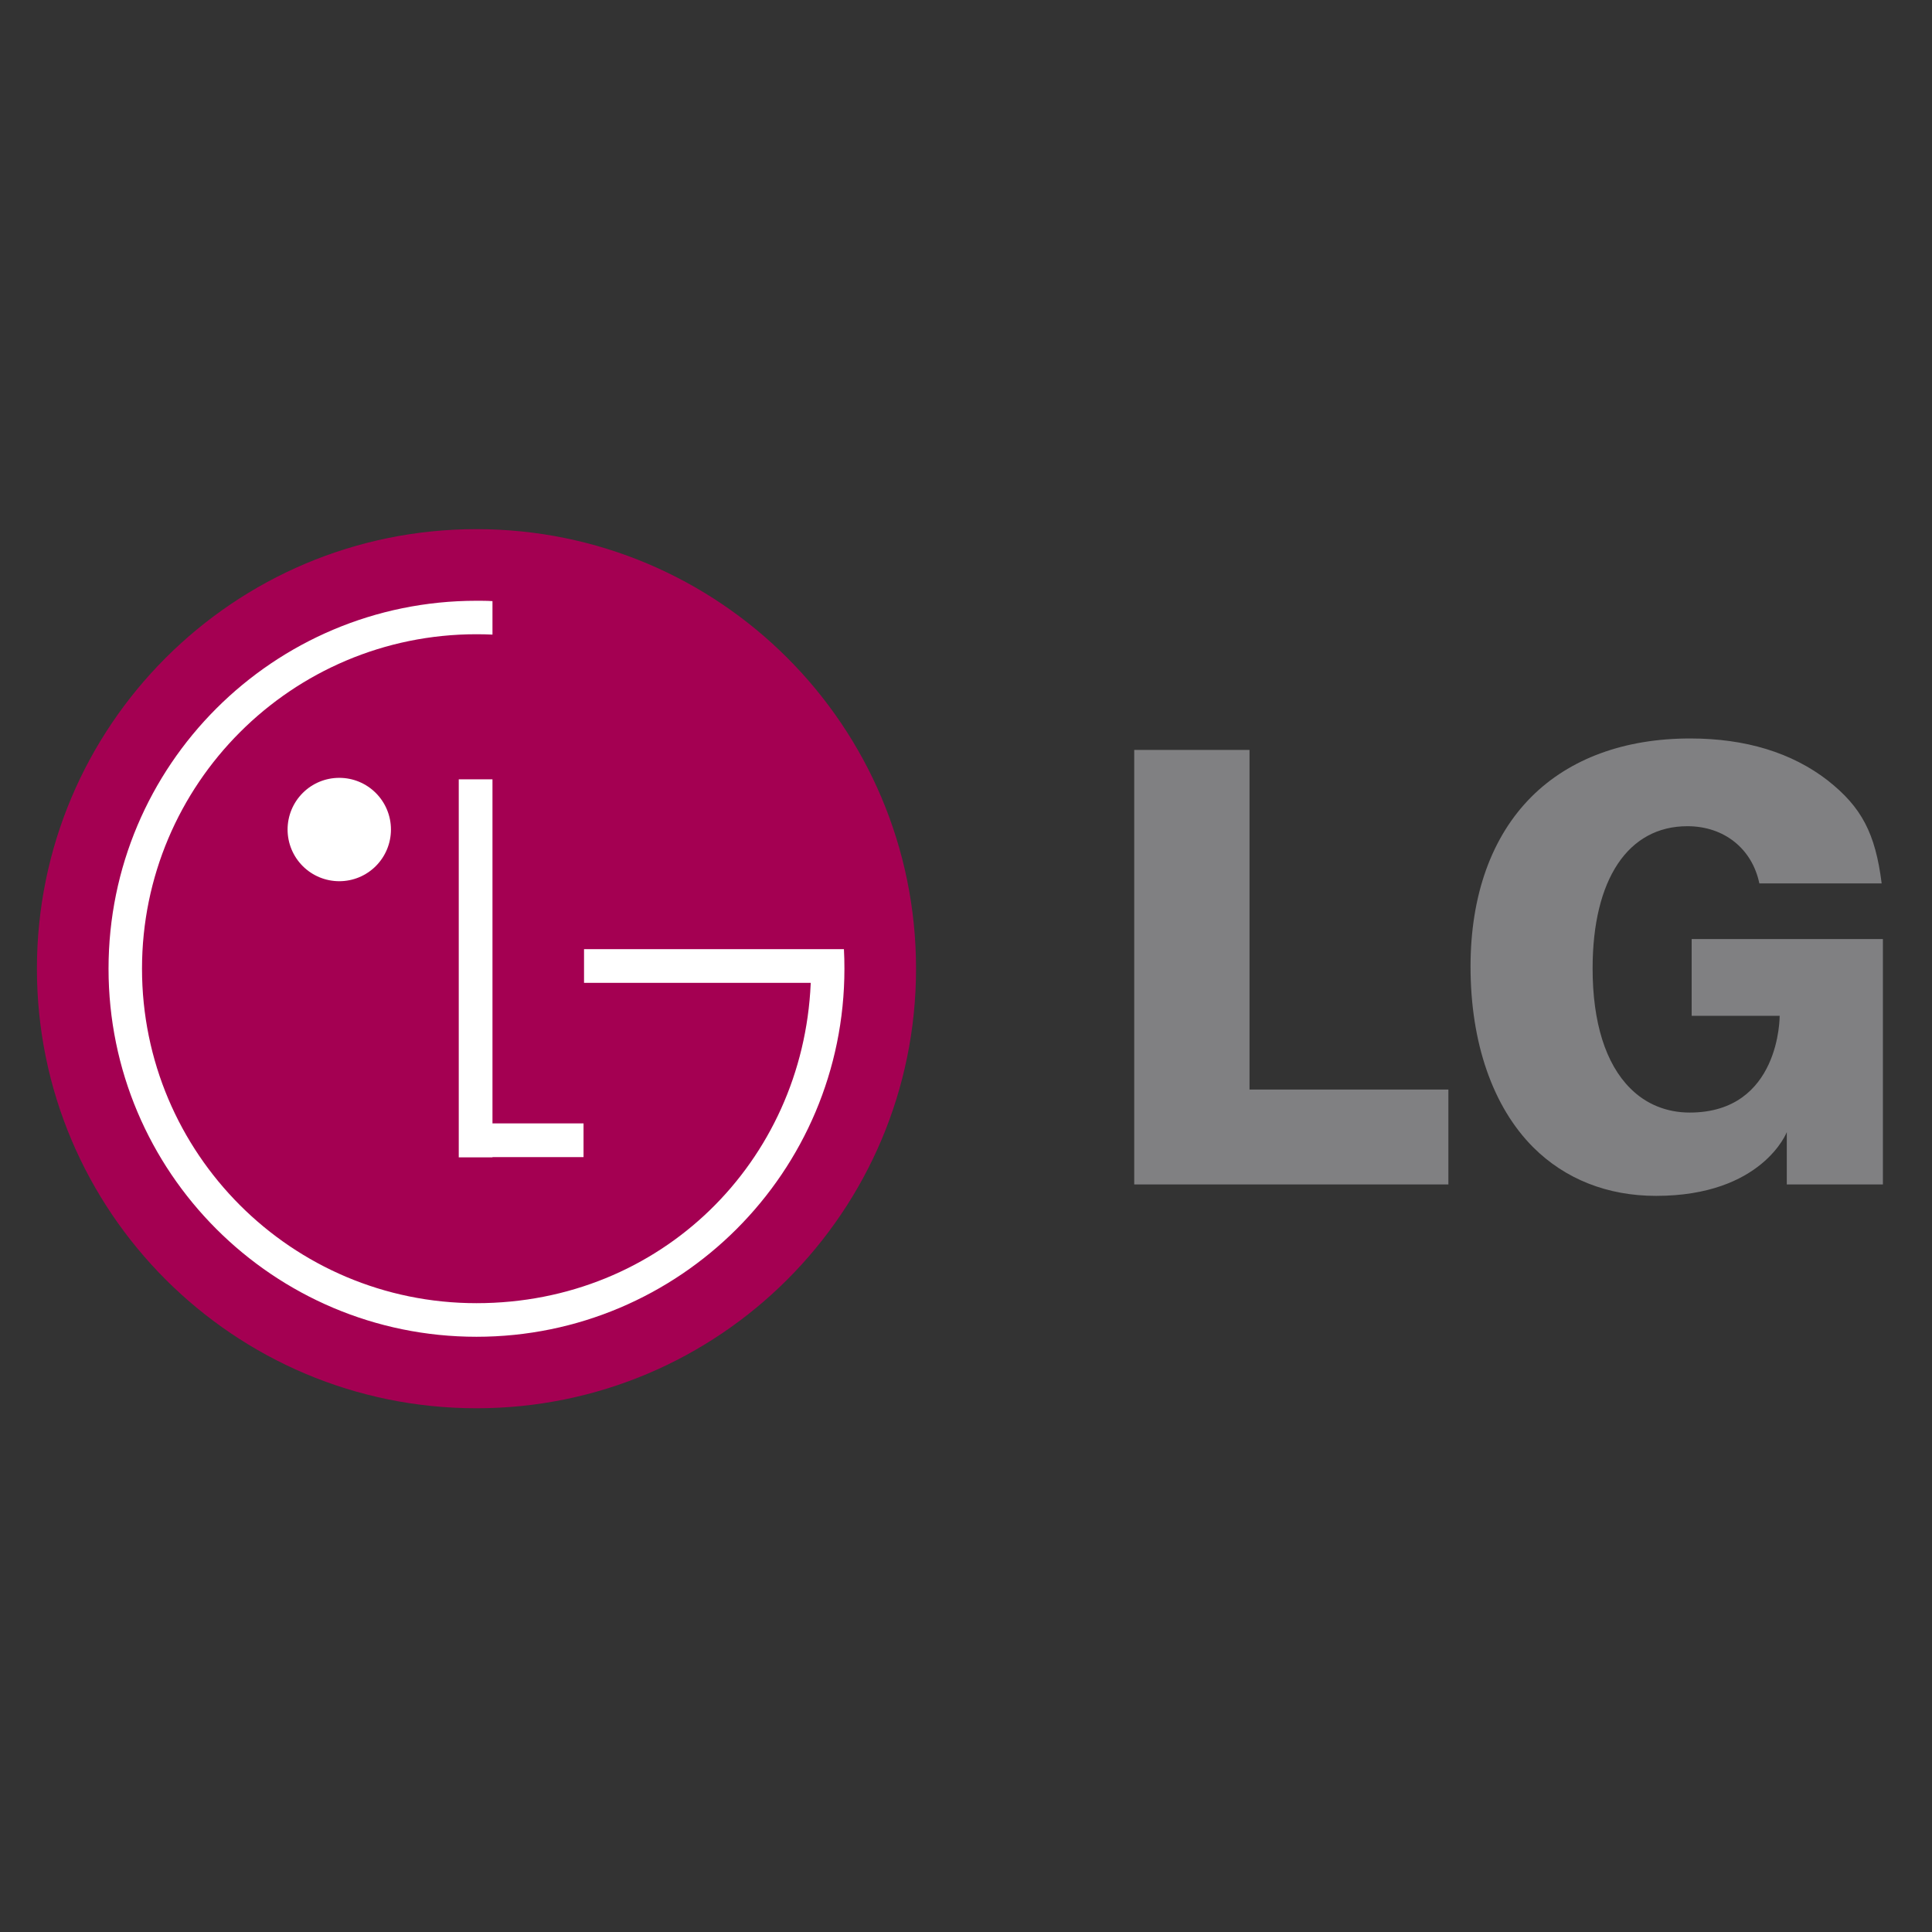
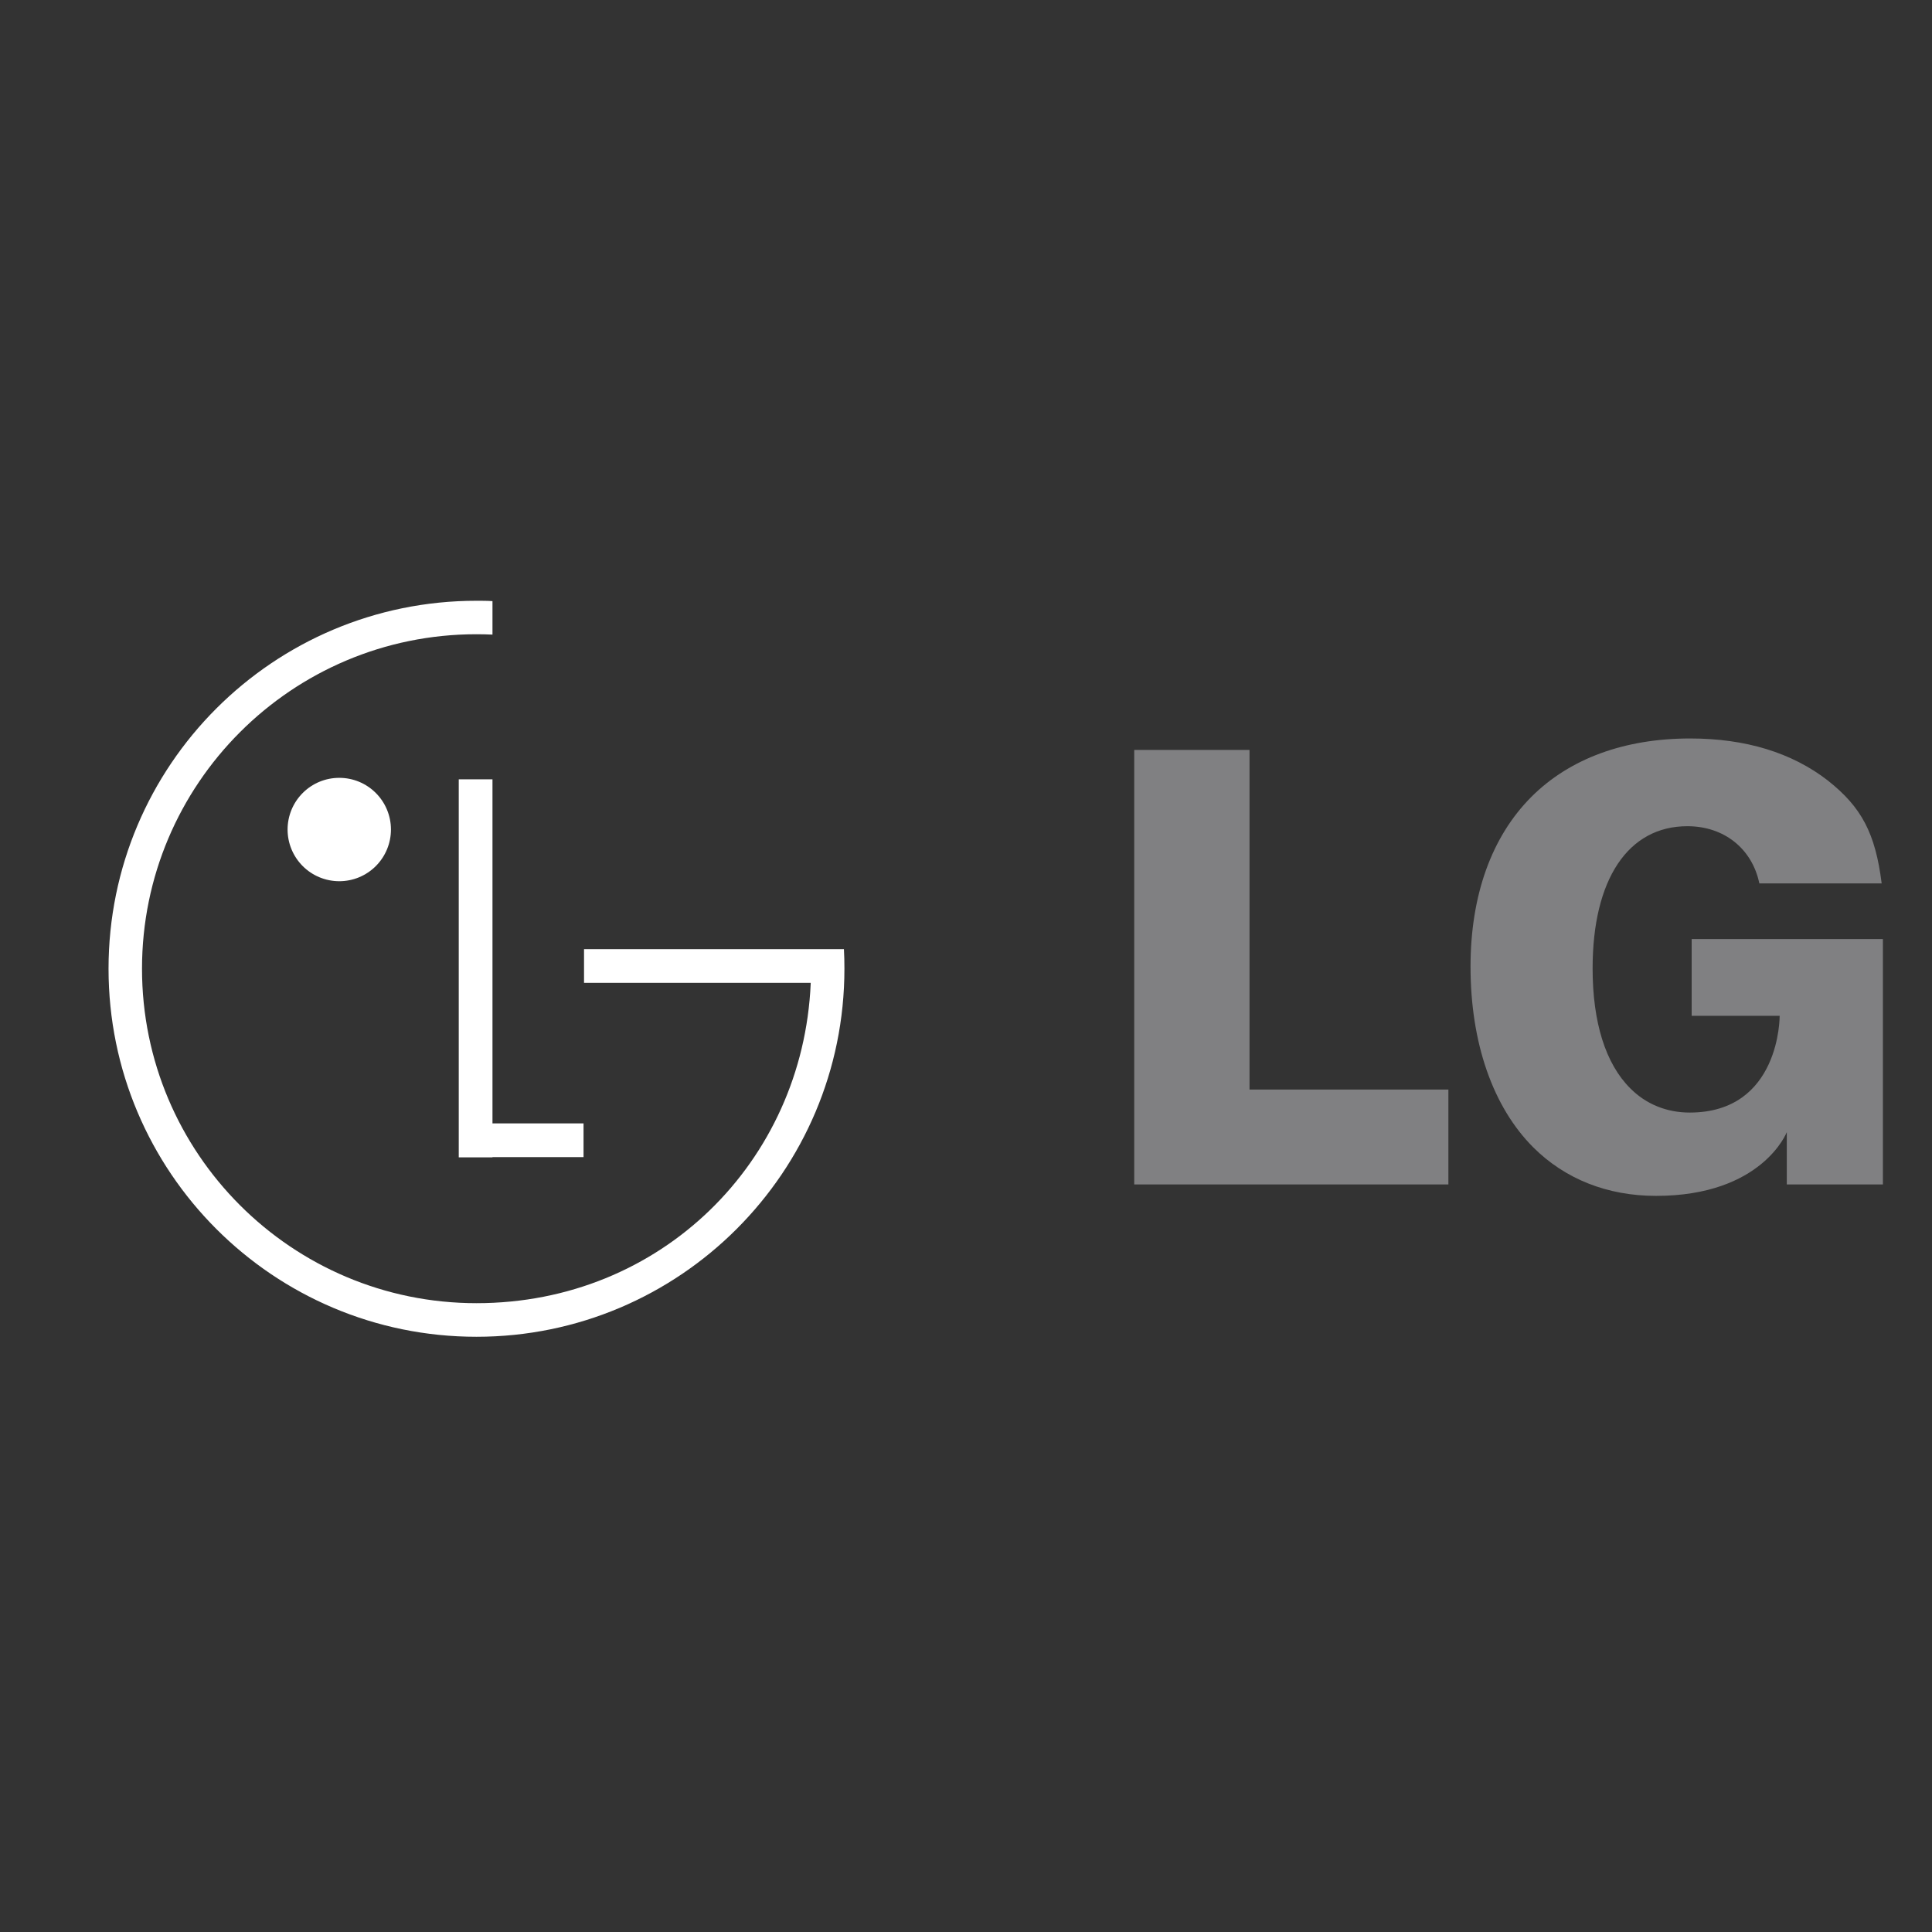
<svg xmlns="http://www.w3.org/2000/svg" width="157" height="157" viewBox="0 0 157 157" fill="none">
  <rect x="0" y="0" width="157" height="157" fill="#333333" stroke="none" />
  <g clip-path="url(#clip0_20_368)">
-     <path d="M38.72 114.44C58.45 114.44 74.44 98.45 74.44 78.72C74.44 58.99 58.45 43 38.72 43C18.99 43 3 58.99 3 78.72C3 98.45 18.99 114.44 38.72 114.44Z" fill="#A40052" />
    <path d="M47.42 91.29H40.02V63.33H37.28V94.05H40.02V94.03H47.42V91.29Z" fill="white" />
    <path d="M65.88 79.87H47.46V77.13H68.58C68.61 77.66 68.62 78.19 68.62 78.73C68.62 95.24 55.23 108.63 38.72 108.63C22.21 108.63 8.82 95.24 8.82 78.72C8.82 62.2 22.21 48.82 38.72 48.82C39.16 48.82 39.59 48.82 40.02 48.85V51.57C39.59 51.55 39.15 51.54 38.72 51.54C23.71 51.54 11.54 63.71 11.54 78.72C11.54 93.73 23.71 105.9 38.72 105.9C53.73 105.9 65.24 94.39 65.88 79.94V79.87Z" fill="white" />
    <path d="M27.57 71.61C28.69 71.61 29.75 71.17 30.54 70.38C31.33 69.59 31.77 68.52 31.77 67.41C31.77 66.3 31.33 65.23 30.54 64.44C29.75 63.65 28.69 63.21 27.57 63.21C26.45 63.21 25.39 63.65 24.6 64.44C23.81 65.23 23.37 66.3 23.37 67.41C23.37 68.52 23.81 69.59 24.6 70.38C25.39 71.17 26.46 71.61 27.57 71.61Z" fill="white" />
    <path d="M92.18 96.25H117.7V88.54H101.54V60.94H92.17V96.25H92.18ZM148.54 63.43C145.61 61.16 141.85 60.01 137.35 60.01C132.01 60.01 127.55 61.65 124.45 64.75C121.21 67.99 119.5 72.76 119.5 78.55C119.5 84.74 121.31 89.95 124.6 93.24C127.19 95.82 130.63 97.18 134.57 97.18C143.21 97.18 145.2 92 145.2 92V96.25H153.01V76.31H137.47V82.55H144.62C144.62 82.55 144.69 90.41 137.31 90.41C135.44 90.41 133.76 89.73 132.48 88.44C130.47 86.44 129.42 83.07 129.42 78.7C129.42 71.46 132.3 67.14 137.12 67.14C140.13 67.14 142.39 68.99 142.97 71.79H152.91C152.4 67.72 151.28 65.6 148.55 63.44L148.54 63.43Z" fill="#808082" />
  </g>
  <defs>
    <clipPath id="clip0_20_368">
      <rect width="150" height="71.44" fill="white" transform="translate(3 43)" />
    </clipPath>
  </defs>
</svg>